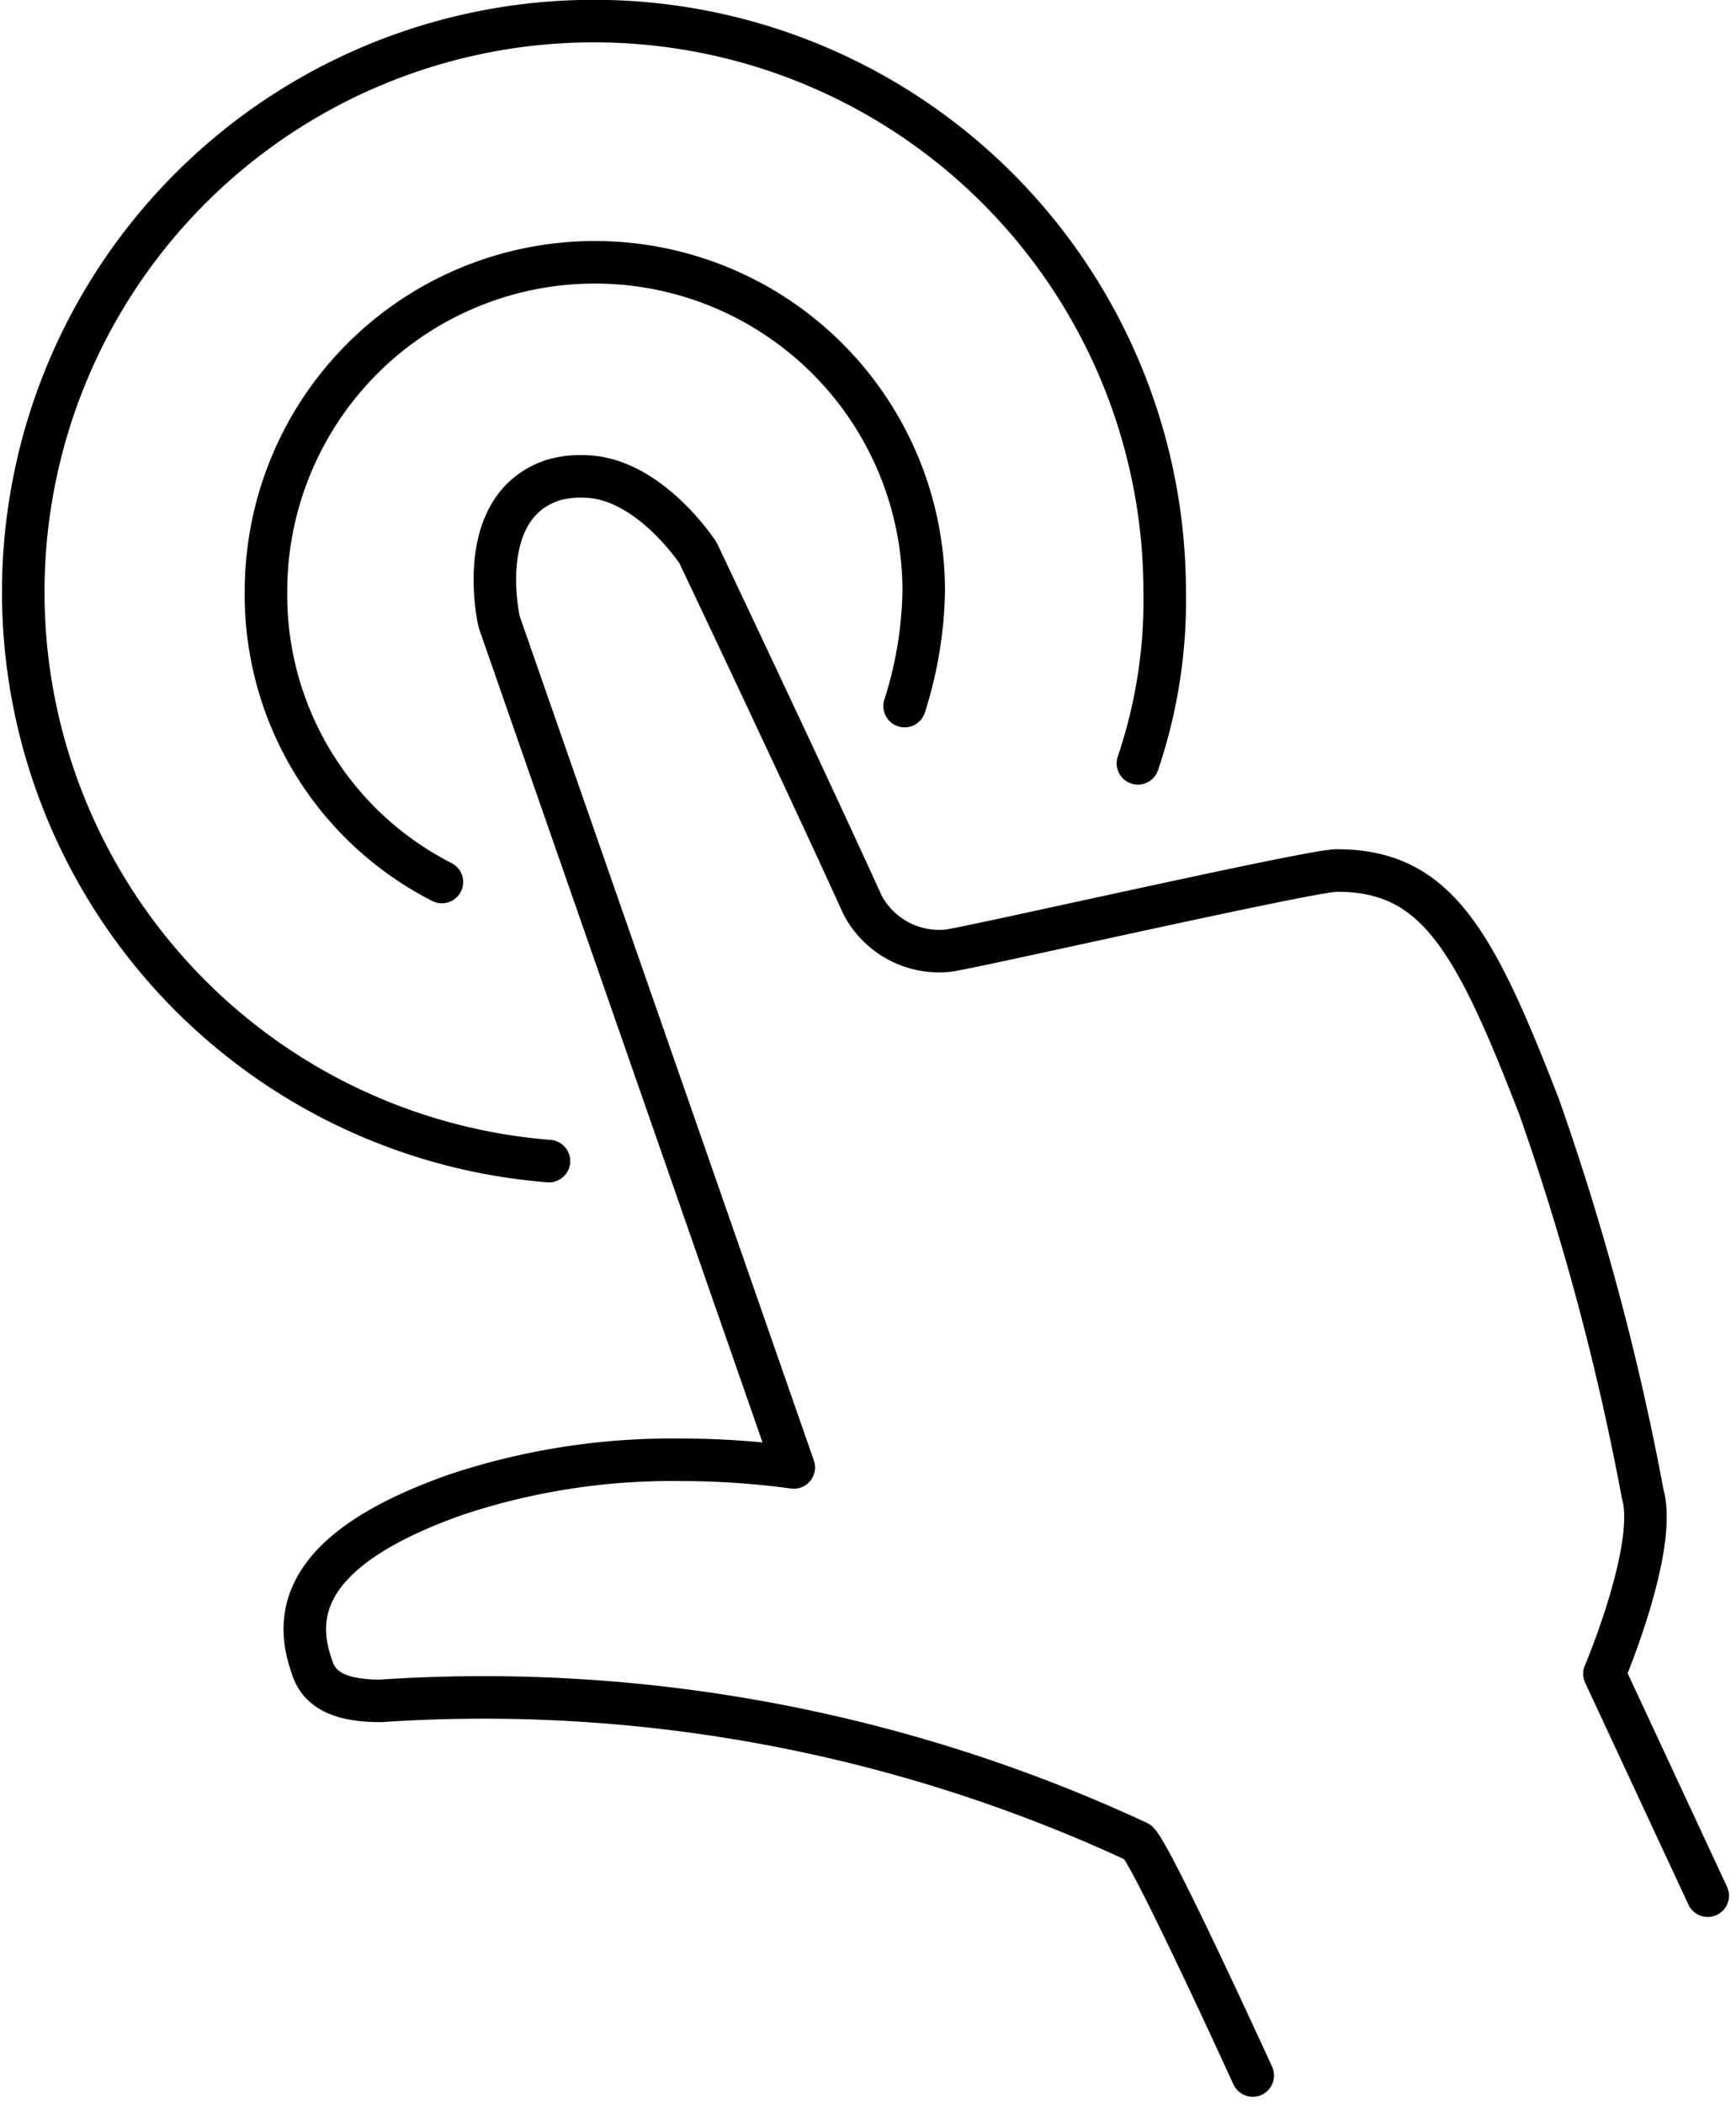
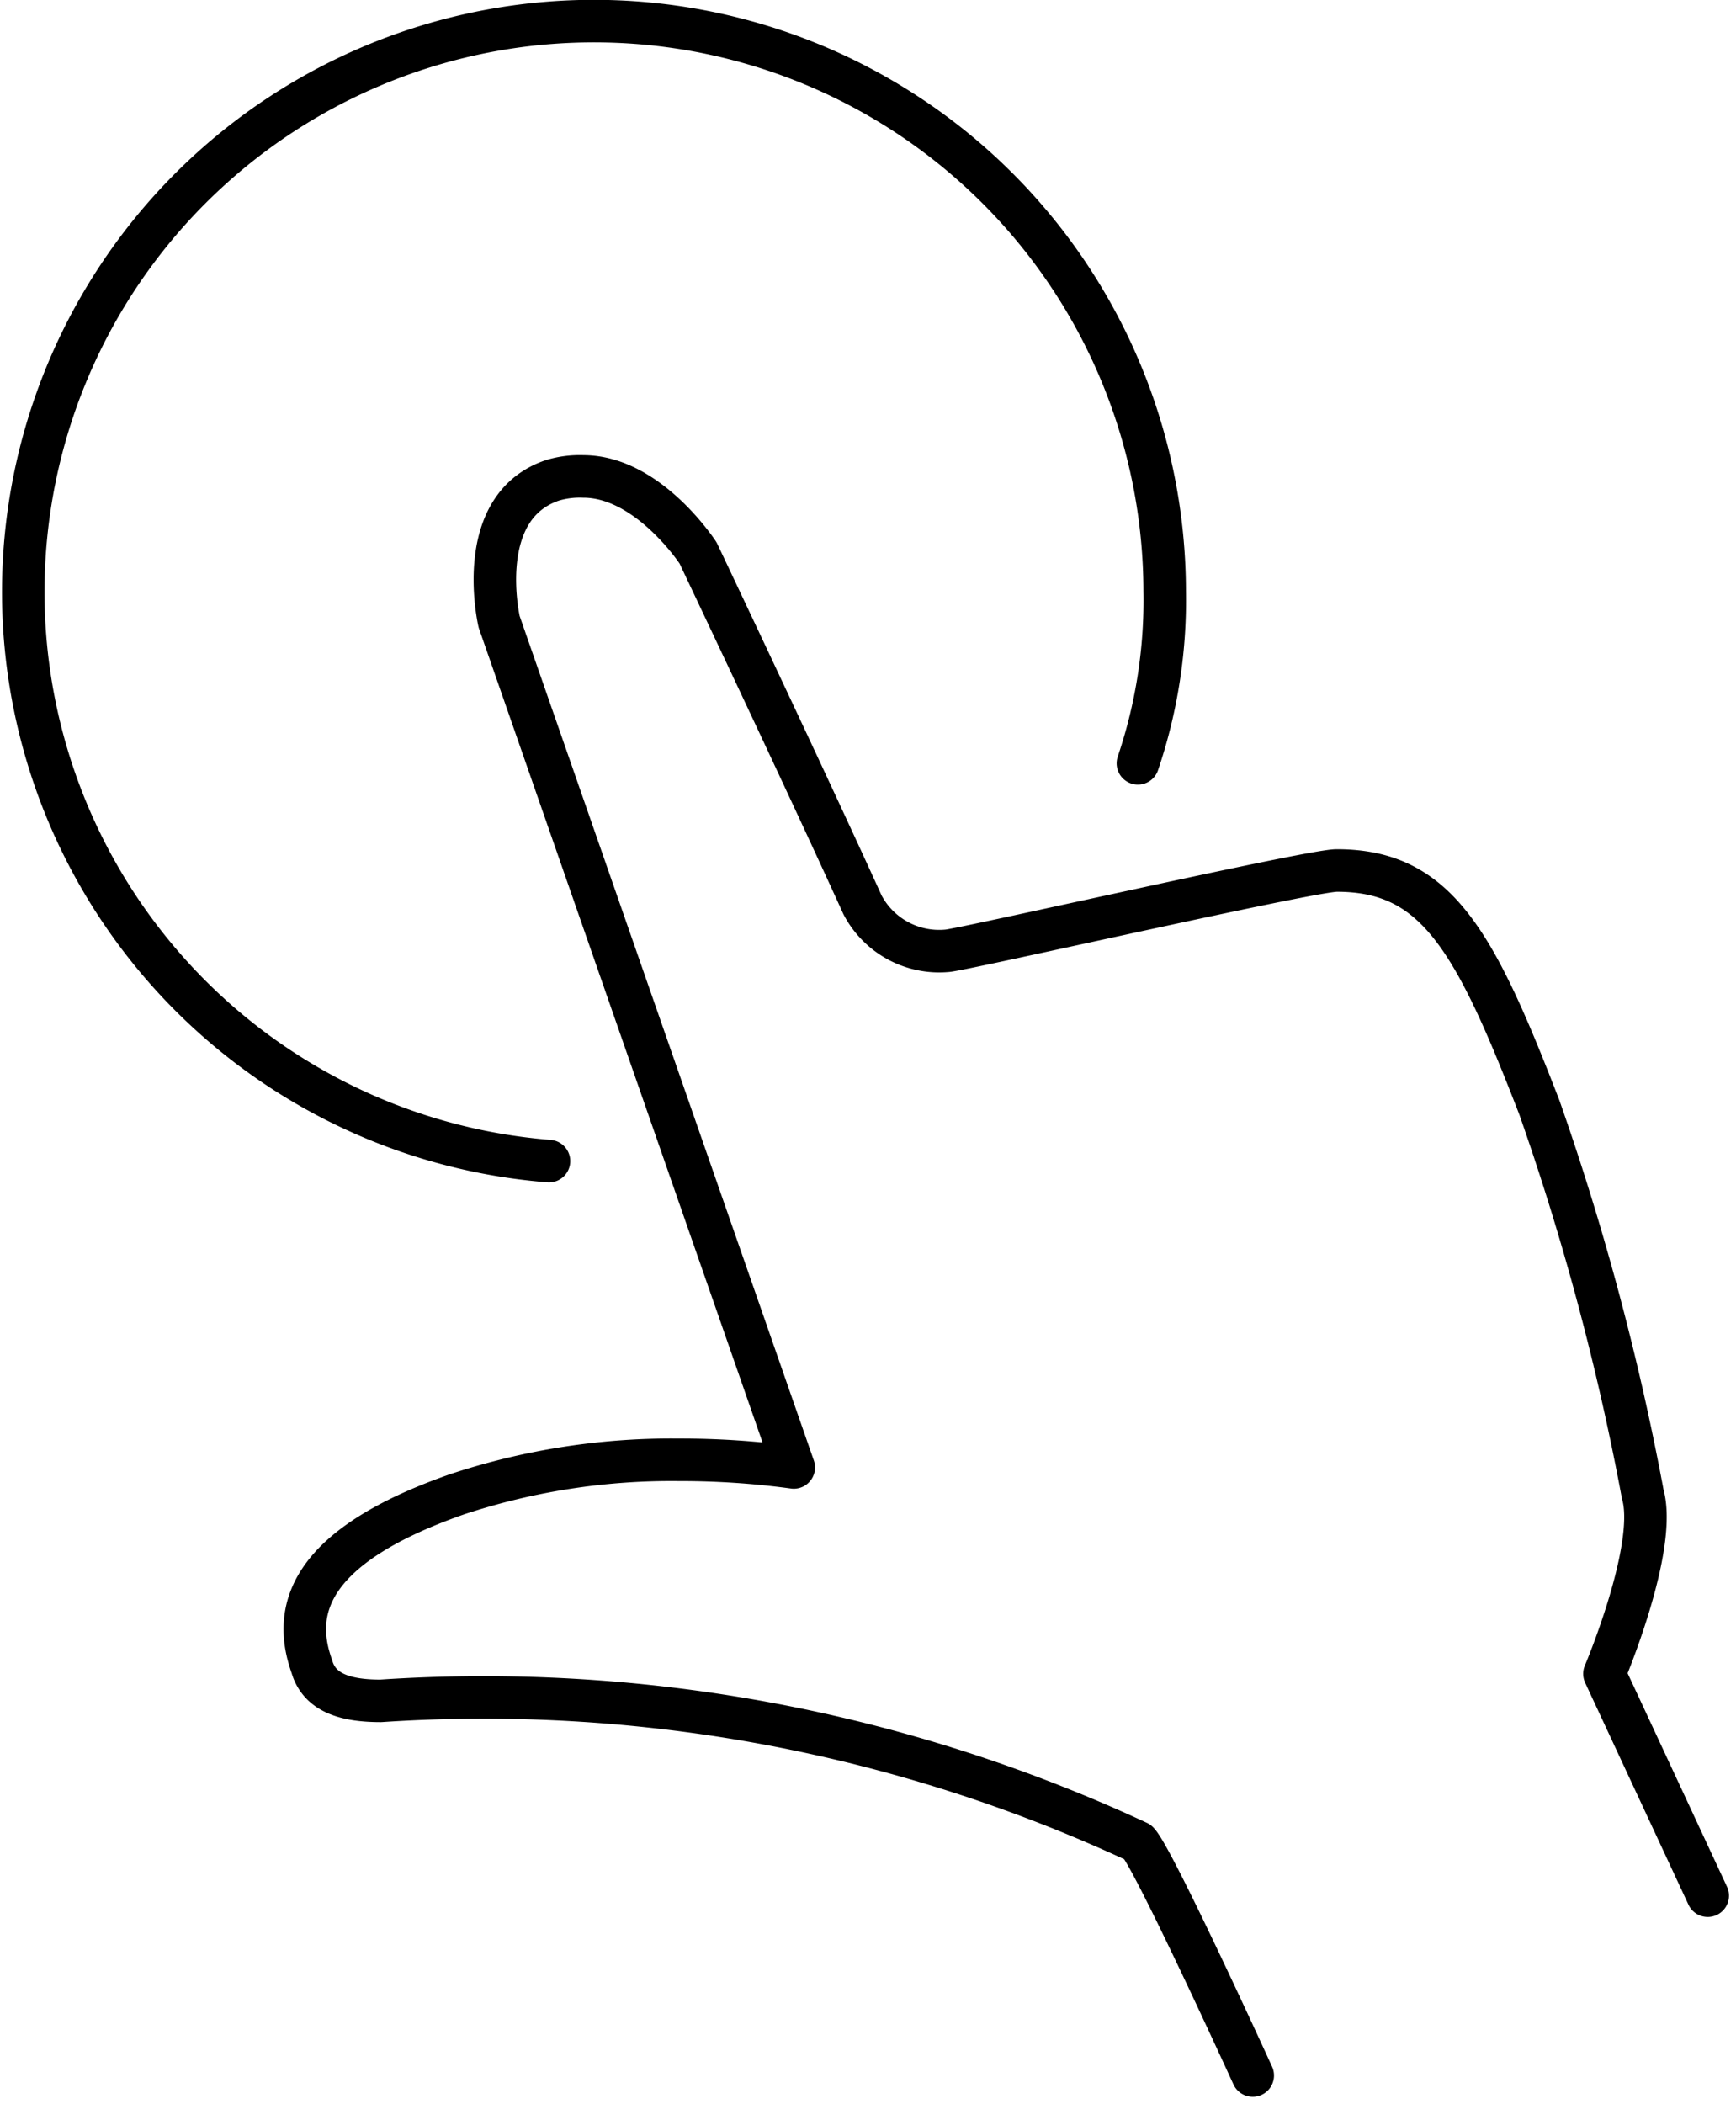
<svg xmlns="http://www.w3.org/2000/svg" width="40.83" height="49.463" viewBox="0 0 40.83 49.463">
  <g id="Group_68593" data-name="Group 68593" transform="translate(0.5 0.5)">
    <path id="Path_111078" data-name="Path 111078" d="M50.311,50.669l-2.429-5.217s1.259-2.968.9-4.227a61.336,61.336,0,0,0-2.429-9.084c-1.529-3.958-2.429-5.577-4.767-5.577-.63,0-8.9,1.889-9.174,1.889a2.037,2.037,0,0,1-1.979-1.079c-1.349-2.968-3.868-8.275-3.868-8.275s-1.169-1.8-2.7-1.8a2.235,2.235,0,0,0-.72.09c-1.889.63-1.259,3.328-1.259,3.328L28.815,40.6a19.7,19.7,0,0,0-2.7-.18,16.062,16.062,0,0,0-5.217.81c-3.6,1.259-3.868,2.788-3.418,4.048.18.63.809.81,1.619.81A36.476,36.476,0,0,1,36.91,49.41c.36.36,2.7,5.487,2.7,5.487" transform="translate(-10.646 -6.597)" fill="none" stroke="#000" stroke-linecap="round" stroke-linejoin="round" stroke-miterlimit="10" stroke-width="1" />
-     <path id="Path_111079" data-name="Path 111079" d="M20.437,26.271A7.571,7.571,0,0,1,16.3,19.435a7.735,7.735,0,0,1,15.47,0,9.42,9.42,0,0,1-.45,2.7" transform="translate(-10.544 -6.033)" fill="none" stroke="#000" stroke-linecap="round" stroke-linejoin="round" stroke-miterlimit="10" stroke-width="1" />
    <path id="Path_111080" data-name="Path 111080" d="M22.312,32.2A13.423,13.423,0,1,1,36.793,18.8a11.933,11.933,0,0,1-.63,4.048" transform="translate(-9.9 -5.4)" fill="none" stroke="#000" stroke-linecap="round" stroke-linejoin="round" stroke-miterlimit="10" stroke-width="1" />
  </g>
</svg>